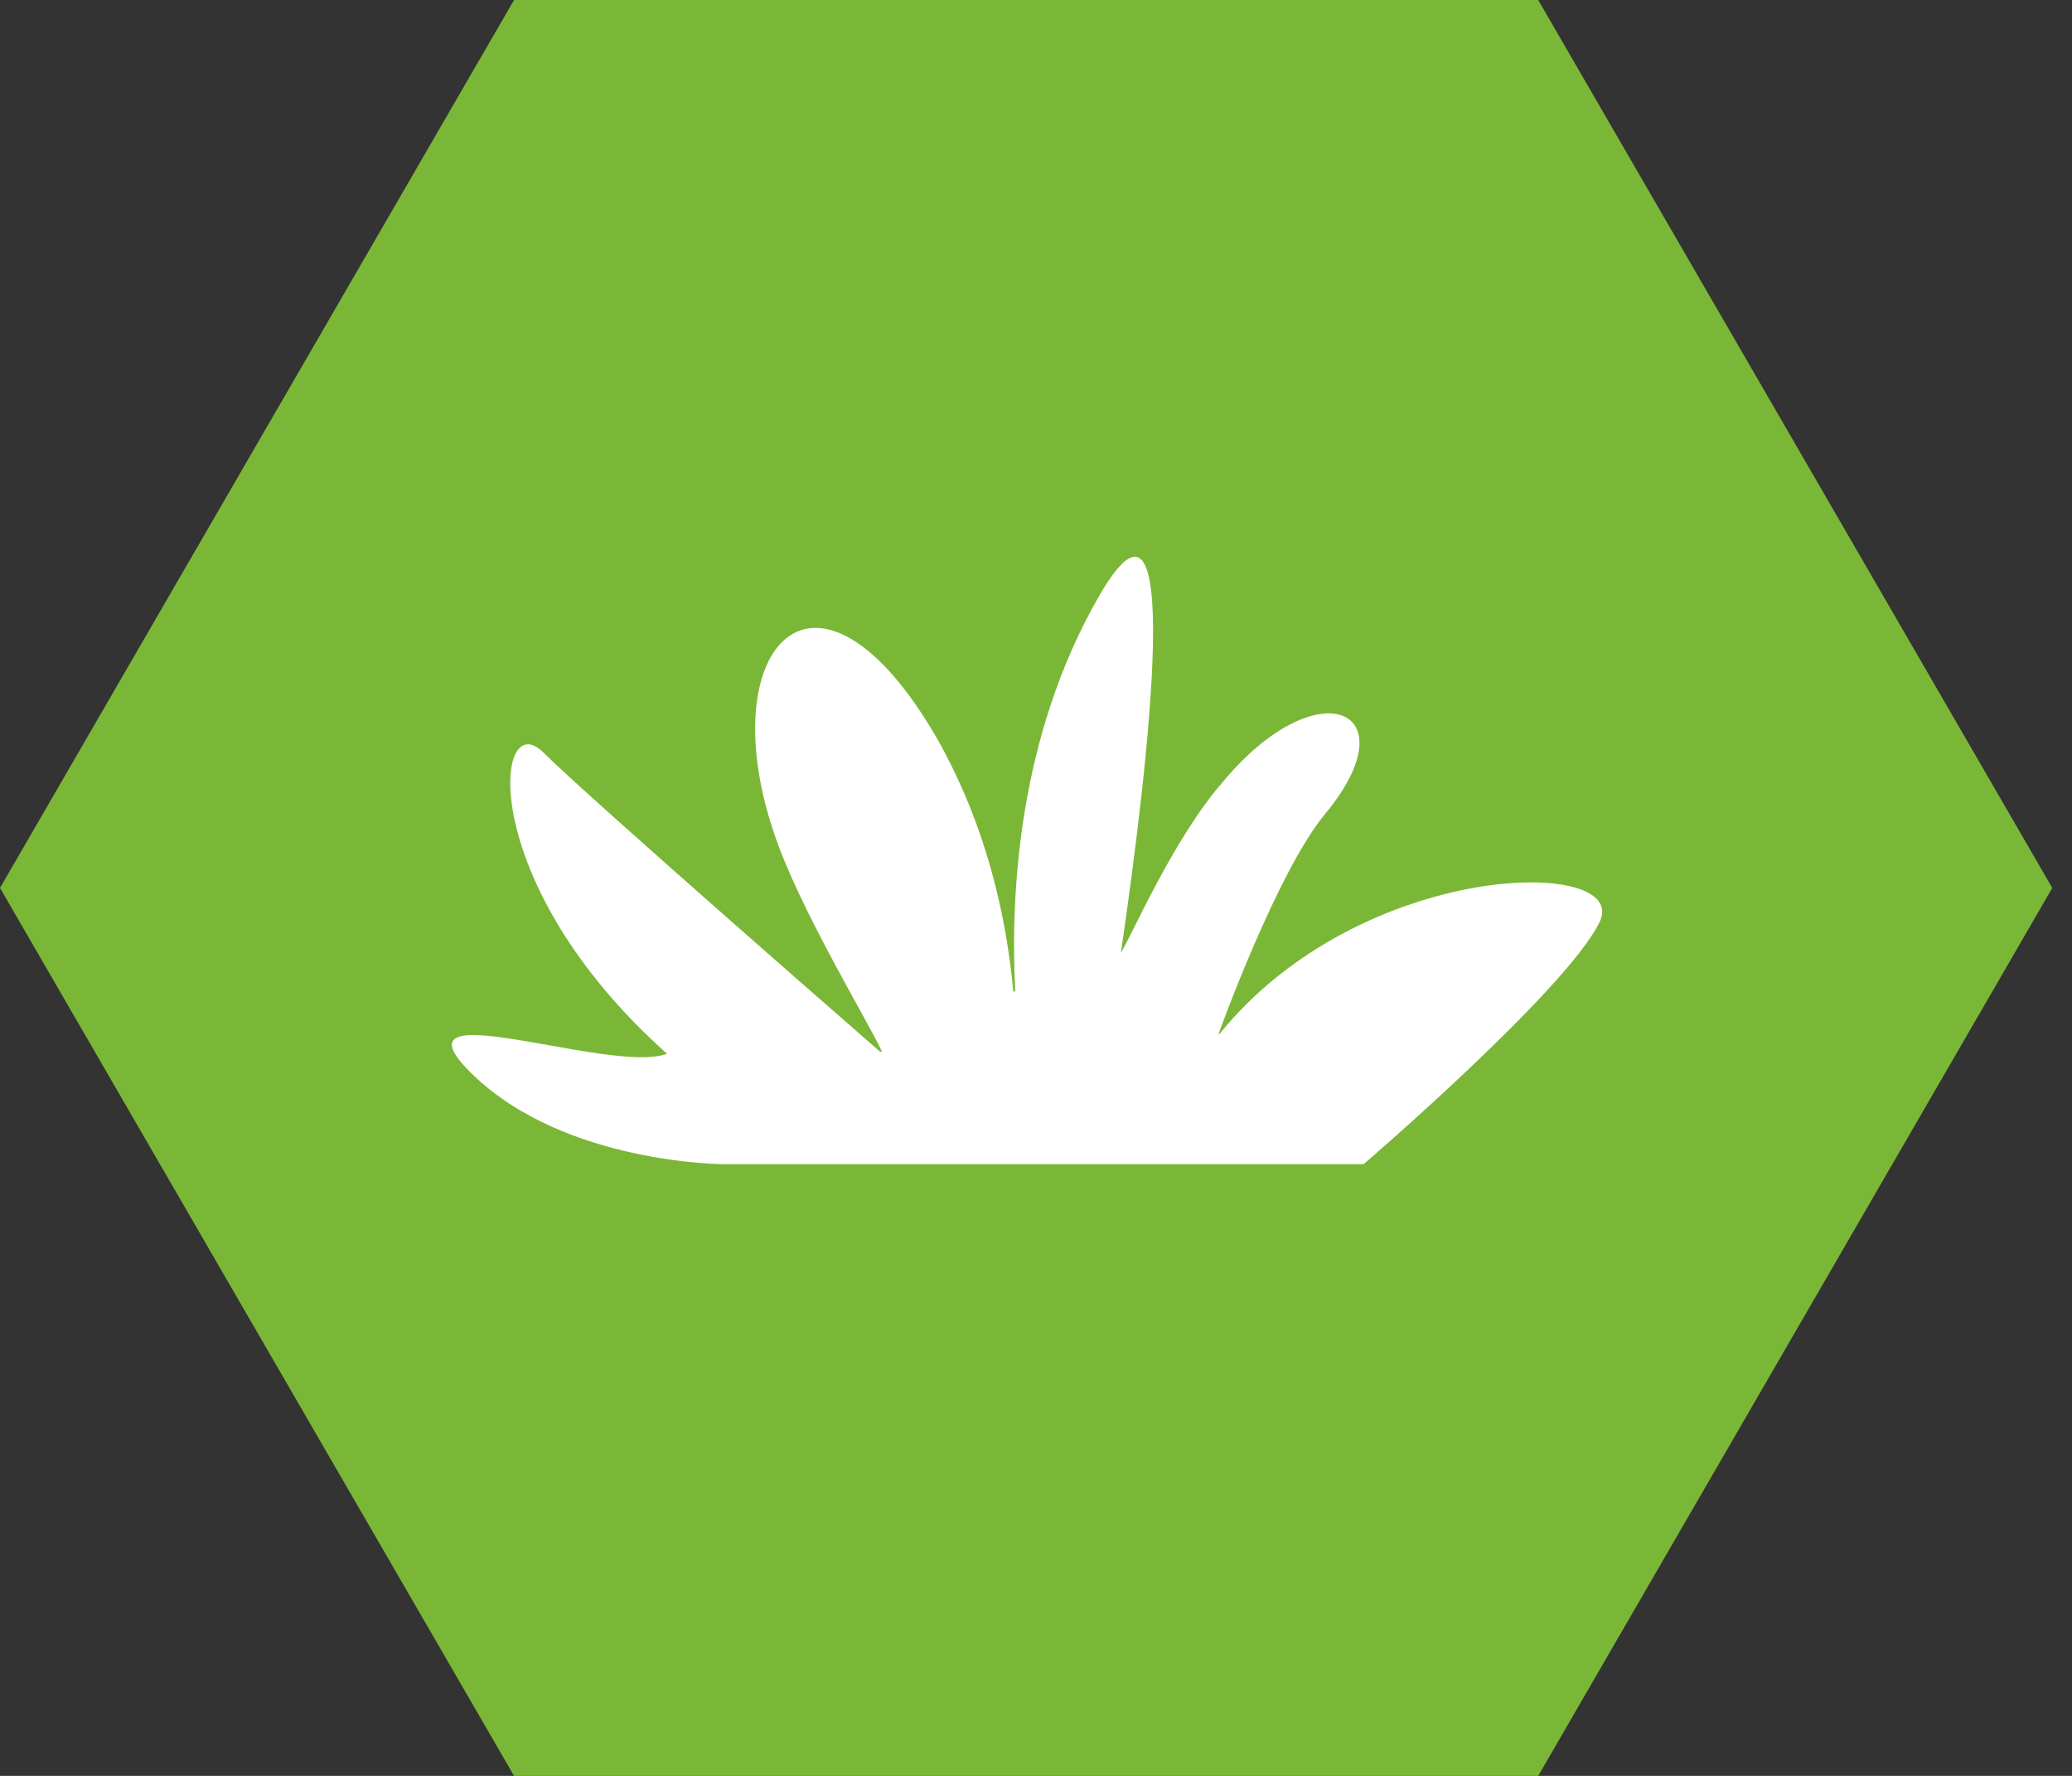
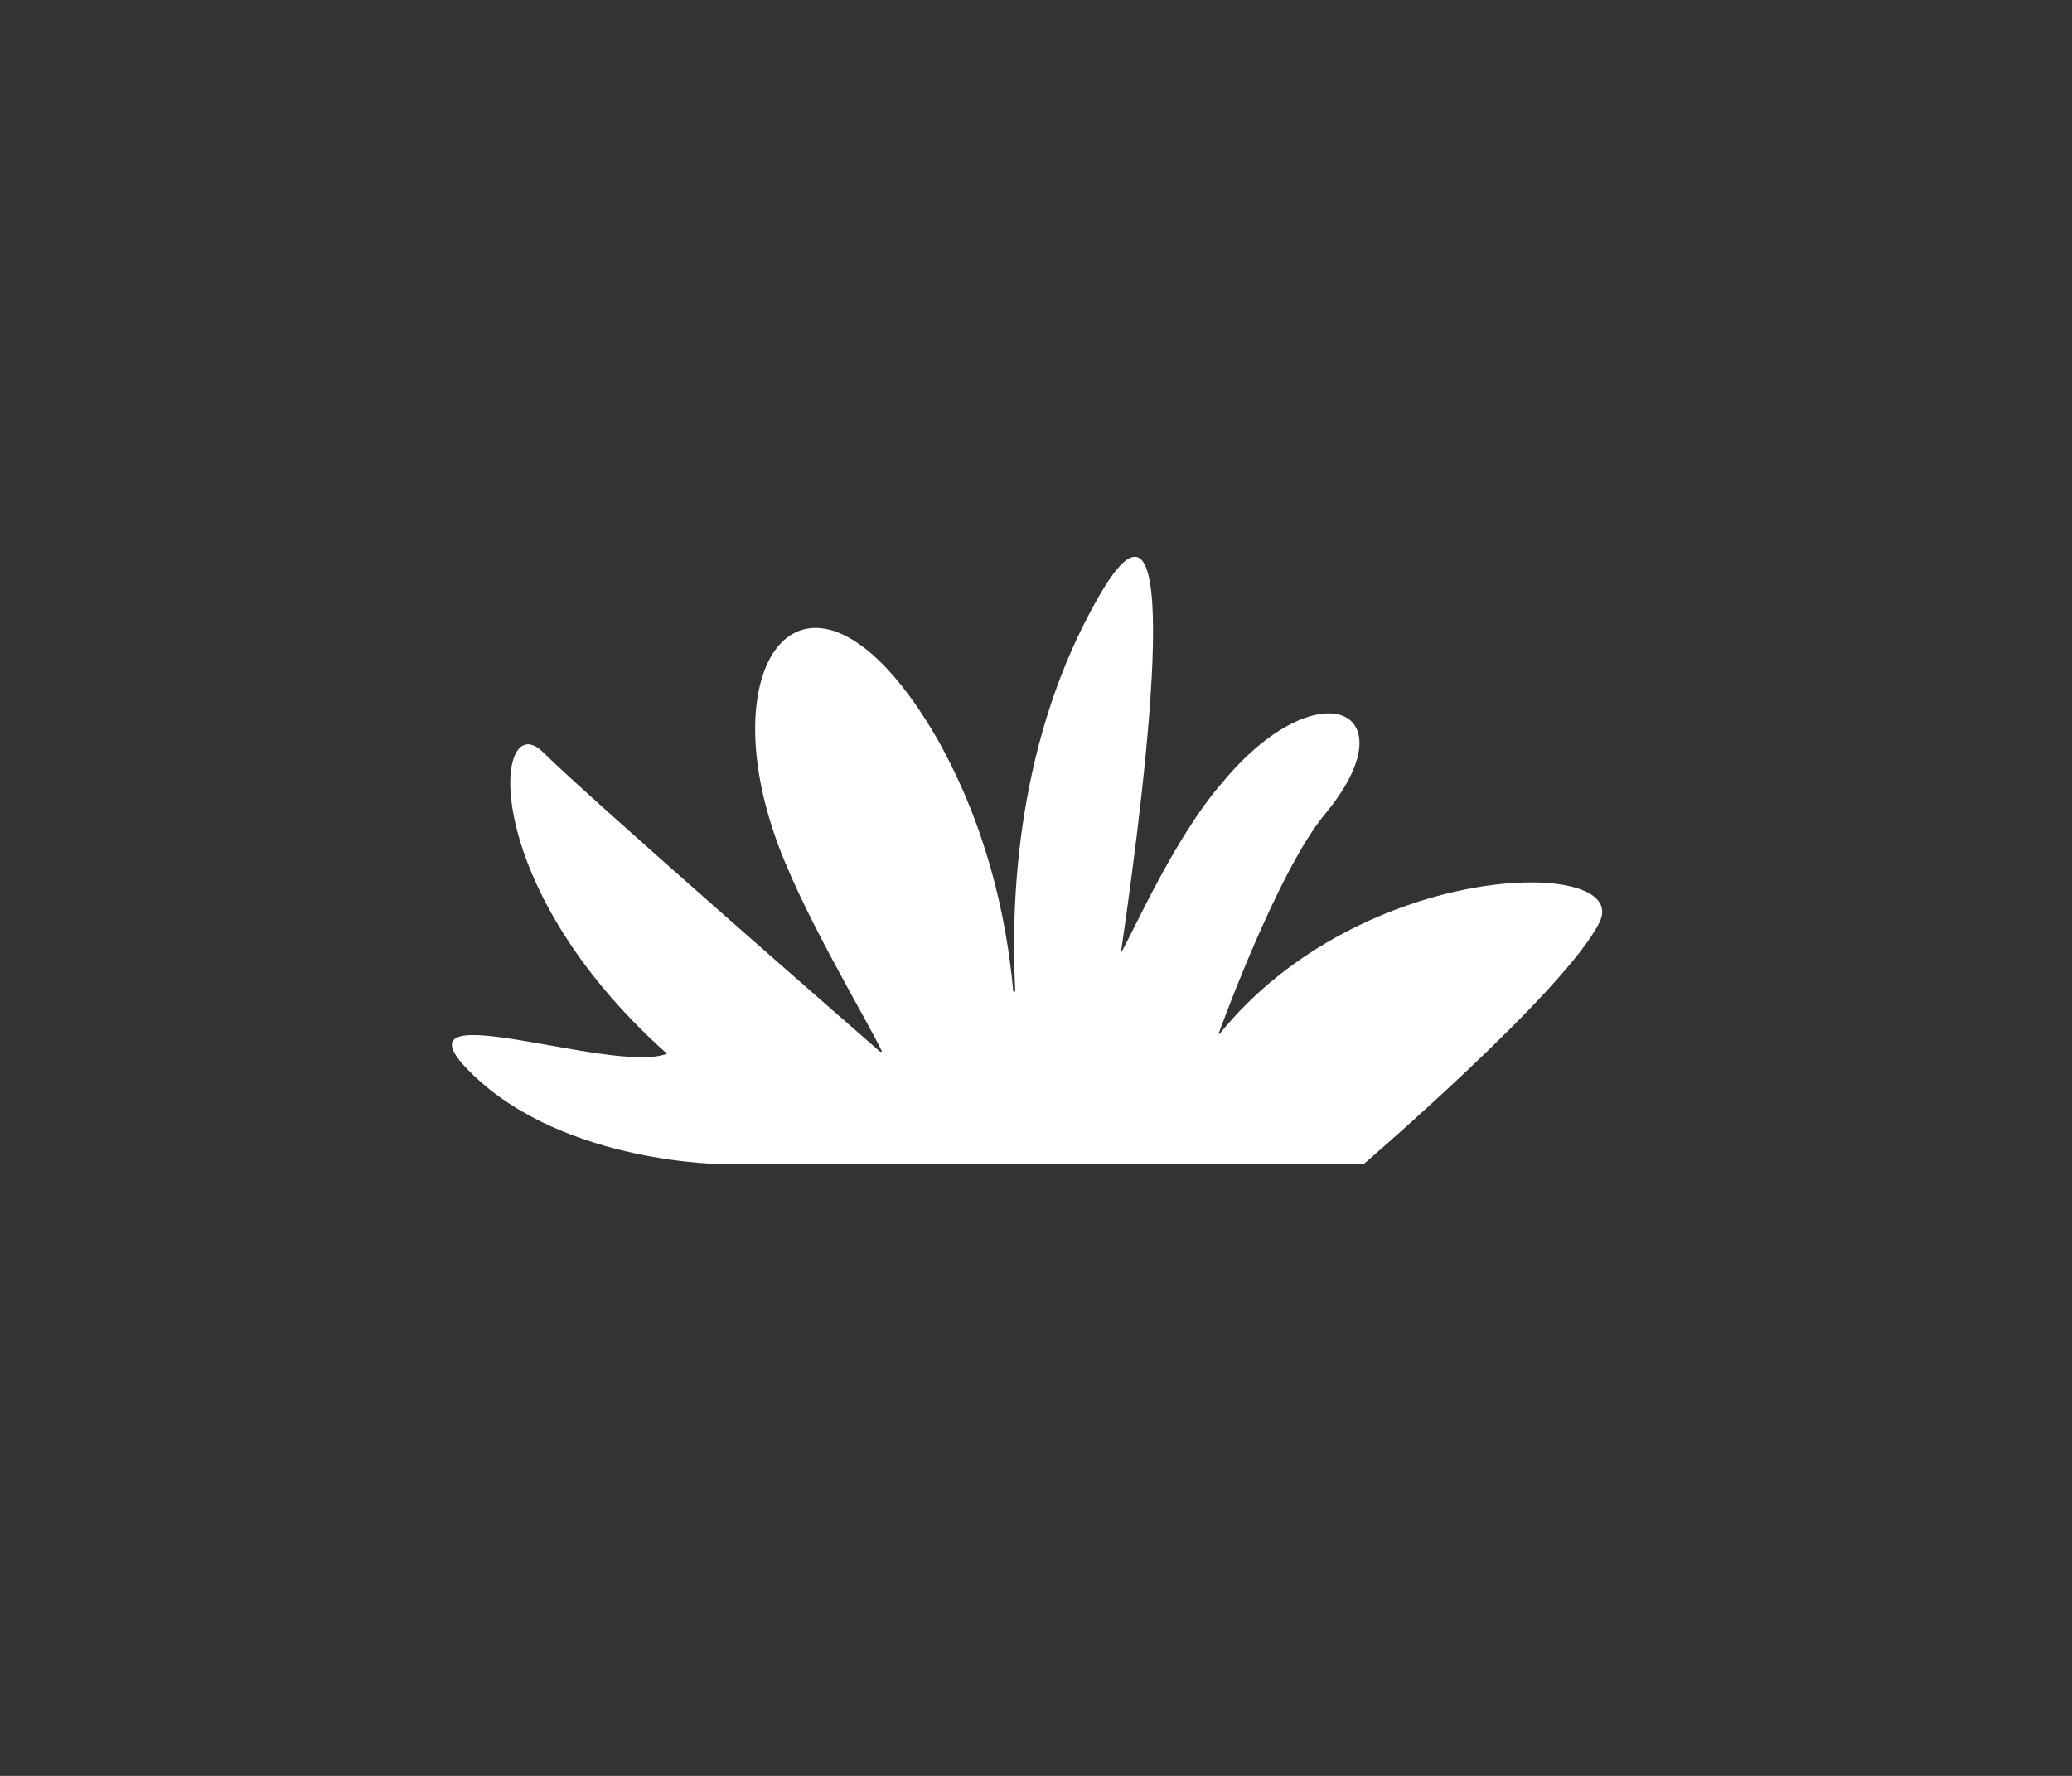
<svg xmlns="http://www.w3.org/2000/svg" id="Calque_1" viewBox="0 0 210 180">
  <rect x="0" y="0" width="210" height="180" fill="#333333" stroke="none" />
  <defs>
    <style>.cls-1{fill:#7bb737;}.cls-2{fill:#fff;}</style>
  </defs>
-   <polygon class="cls-1" points="155.9 0 52.1 0 0 90 52.1 180 155.9 180 208 90 155.9 0" />
  <path class="cls-2" d="M123.5,104.8s5.9-16.4,10.8-22.3c8.8-10.6-.7-14.9-10.4-3.2-4.9,5.6-9.2,15.5-10.3,17.3,2.9-19.8,6.5-51.3-2.2-36.2-8.3,14.4-9,30.6-8.5,40.1h-.2c-.7-7.6-2.7-16.7-7.7-25.6-12.2-21.1-22.9-9.4-16.6,9.4,2.5,7.6,9.4,18.9,11,22.3h-.2s-29.5-25.7-34.2-30.4c-4.9-4.7-6.8,13.3,12.6,30.6-5.6,2.2-29-6.8-19.6,2.2s25.4,9,25.4,9h64.8s20.5-17.6,23.9-24.5c3.4-6.7-24.1-6.5-38.5,11.3h-.2.1Z" />
</svg>